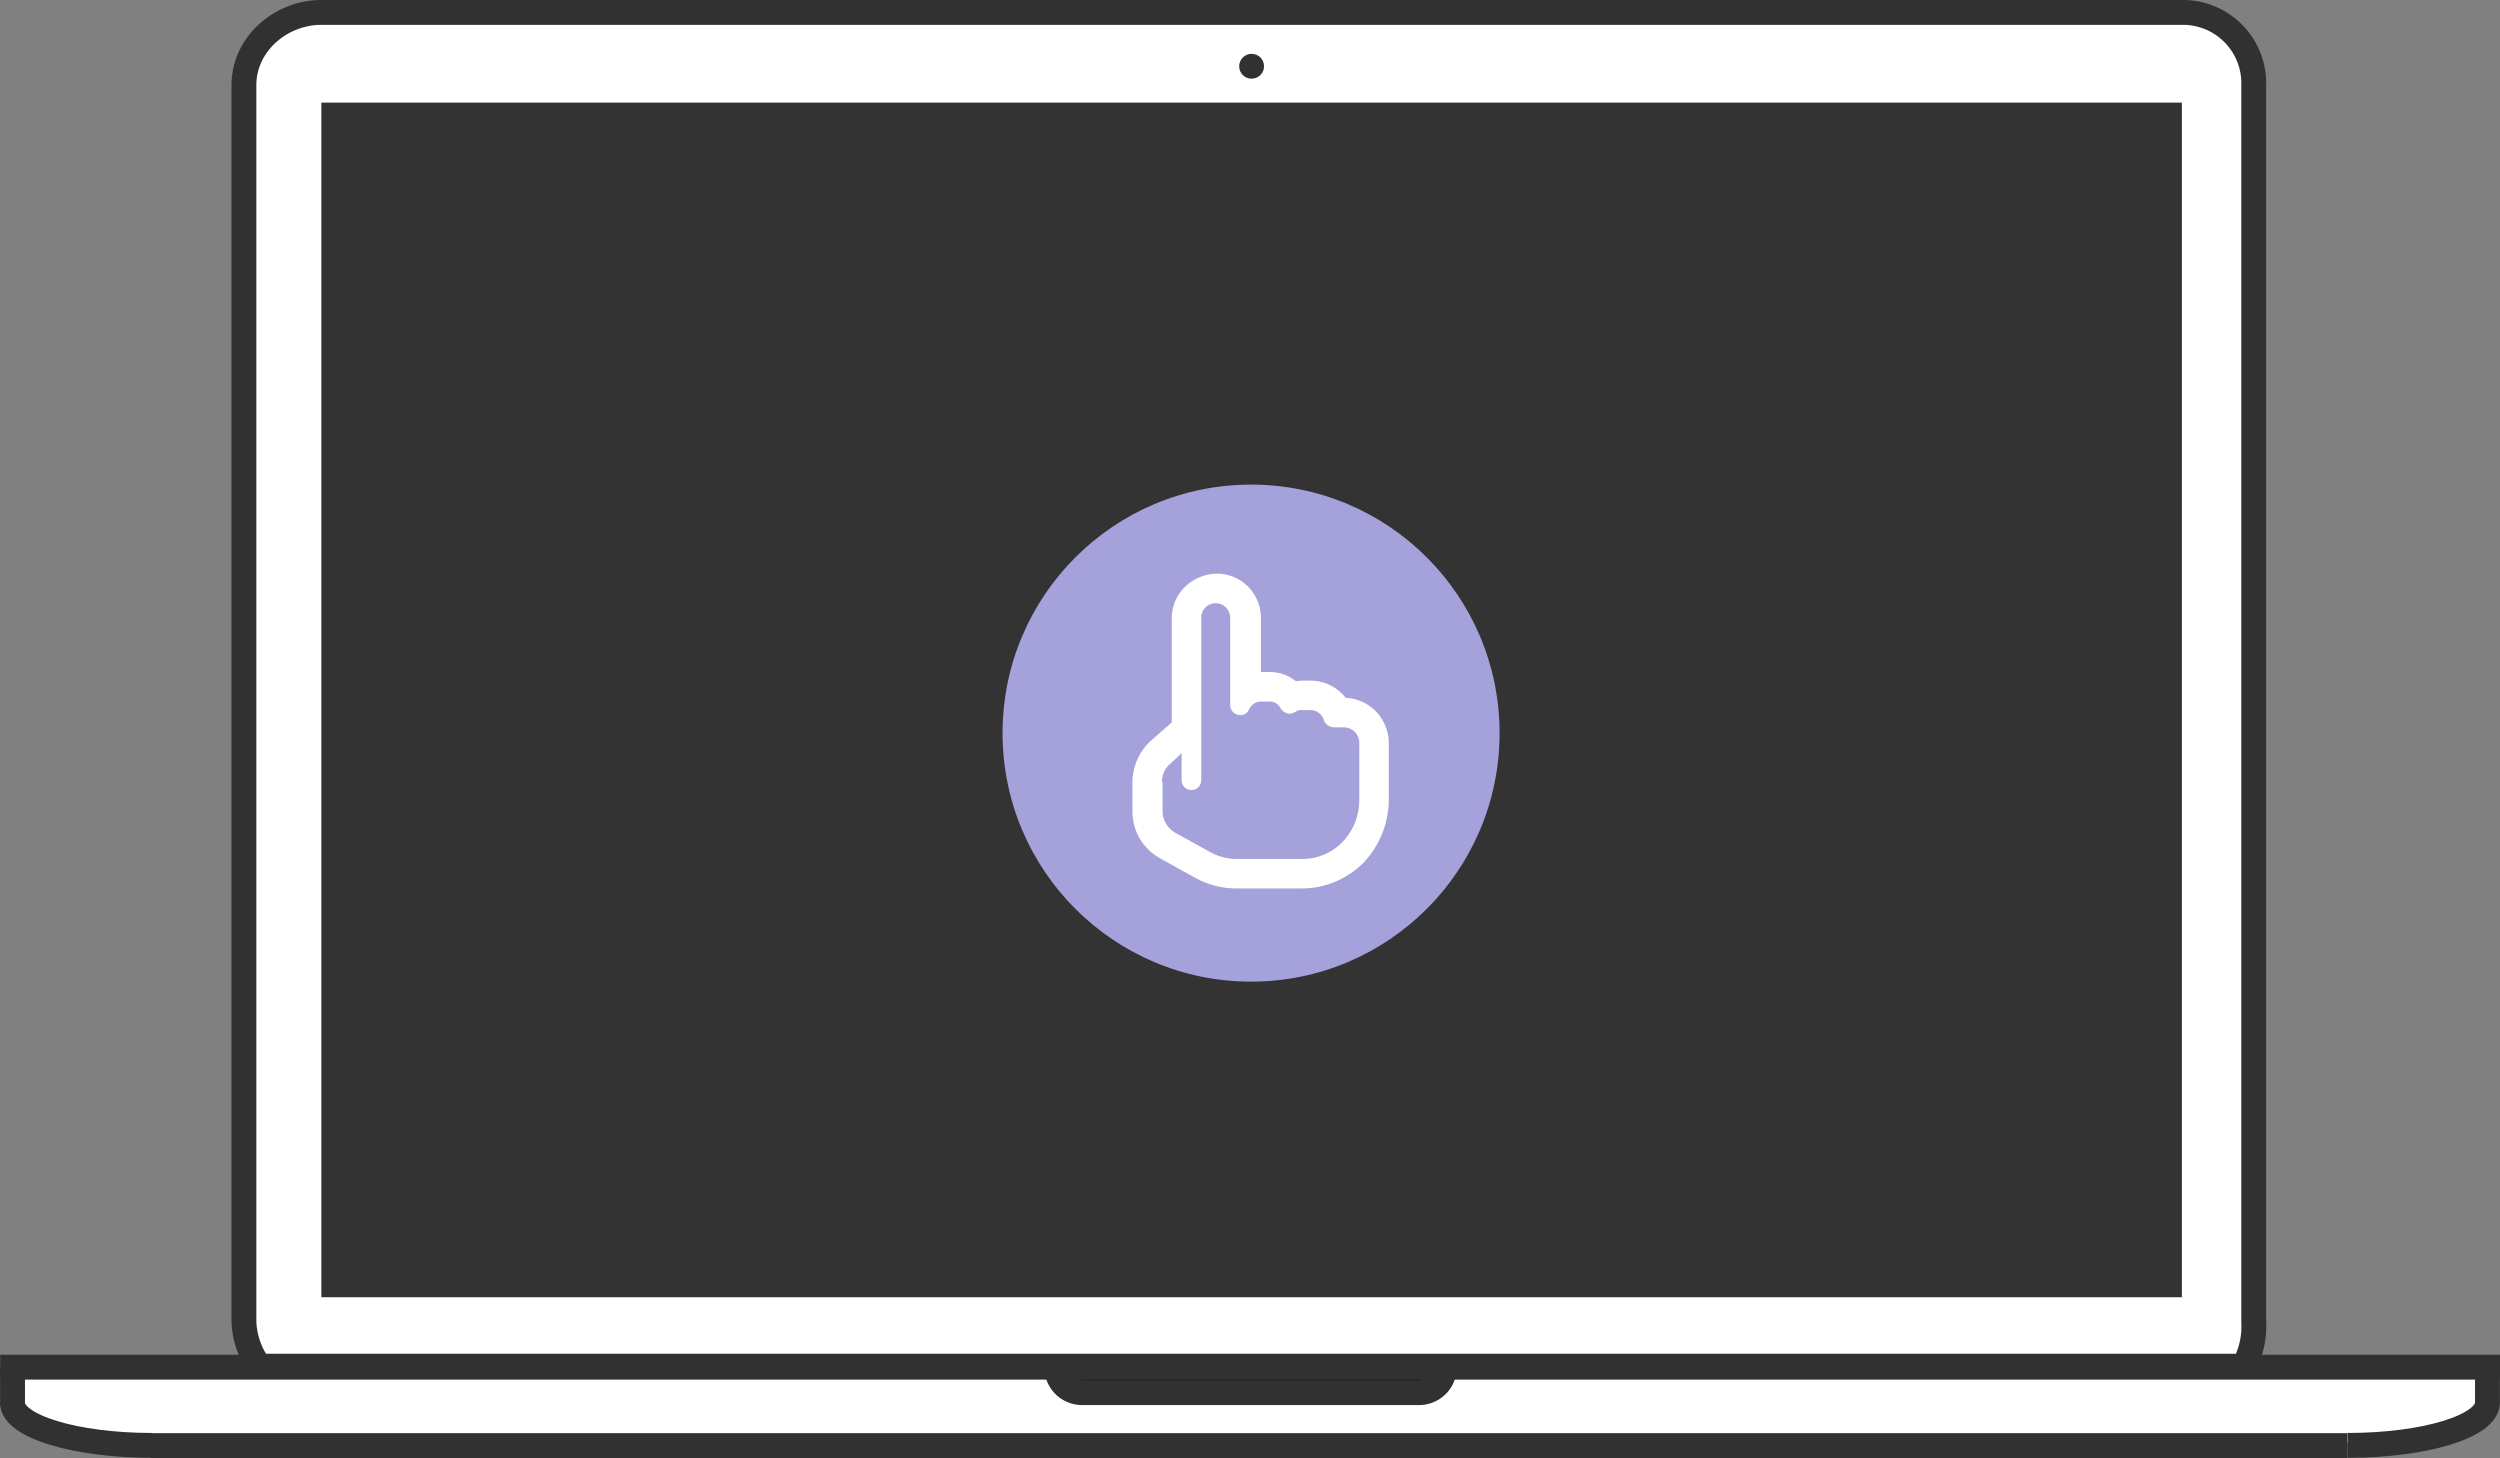
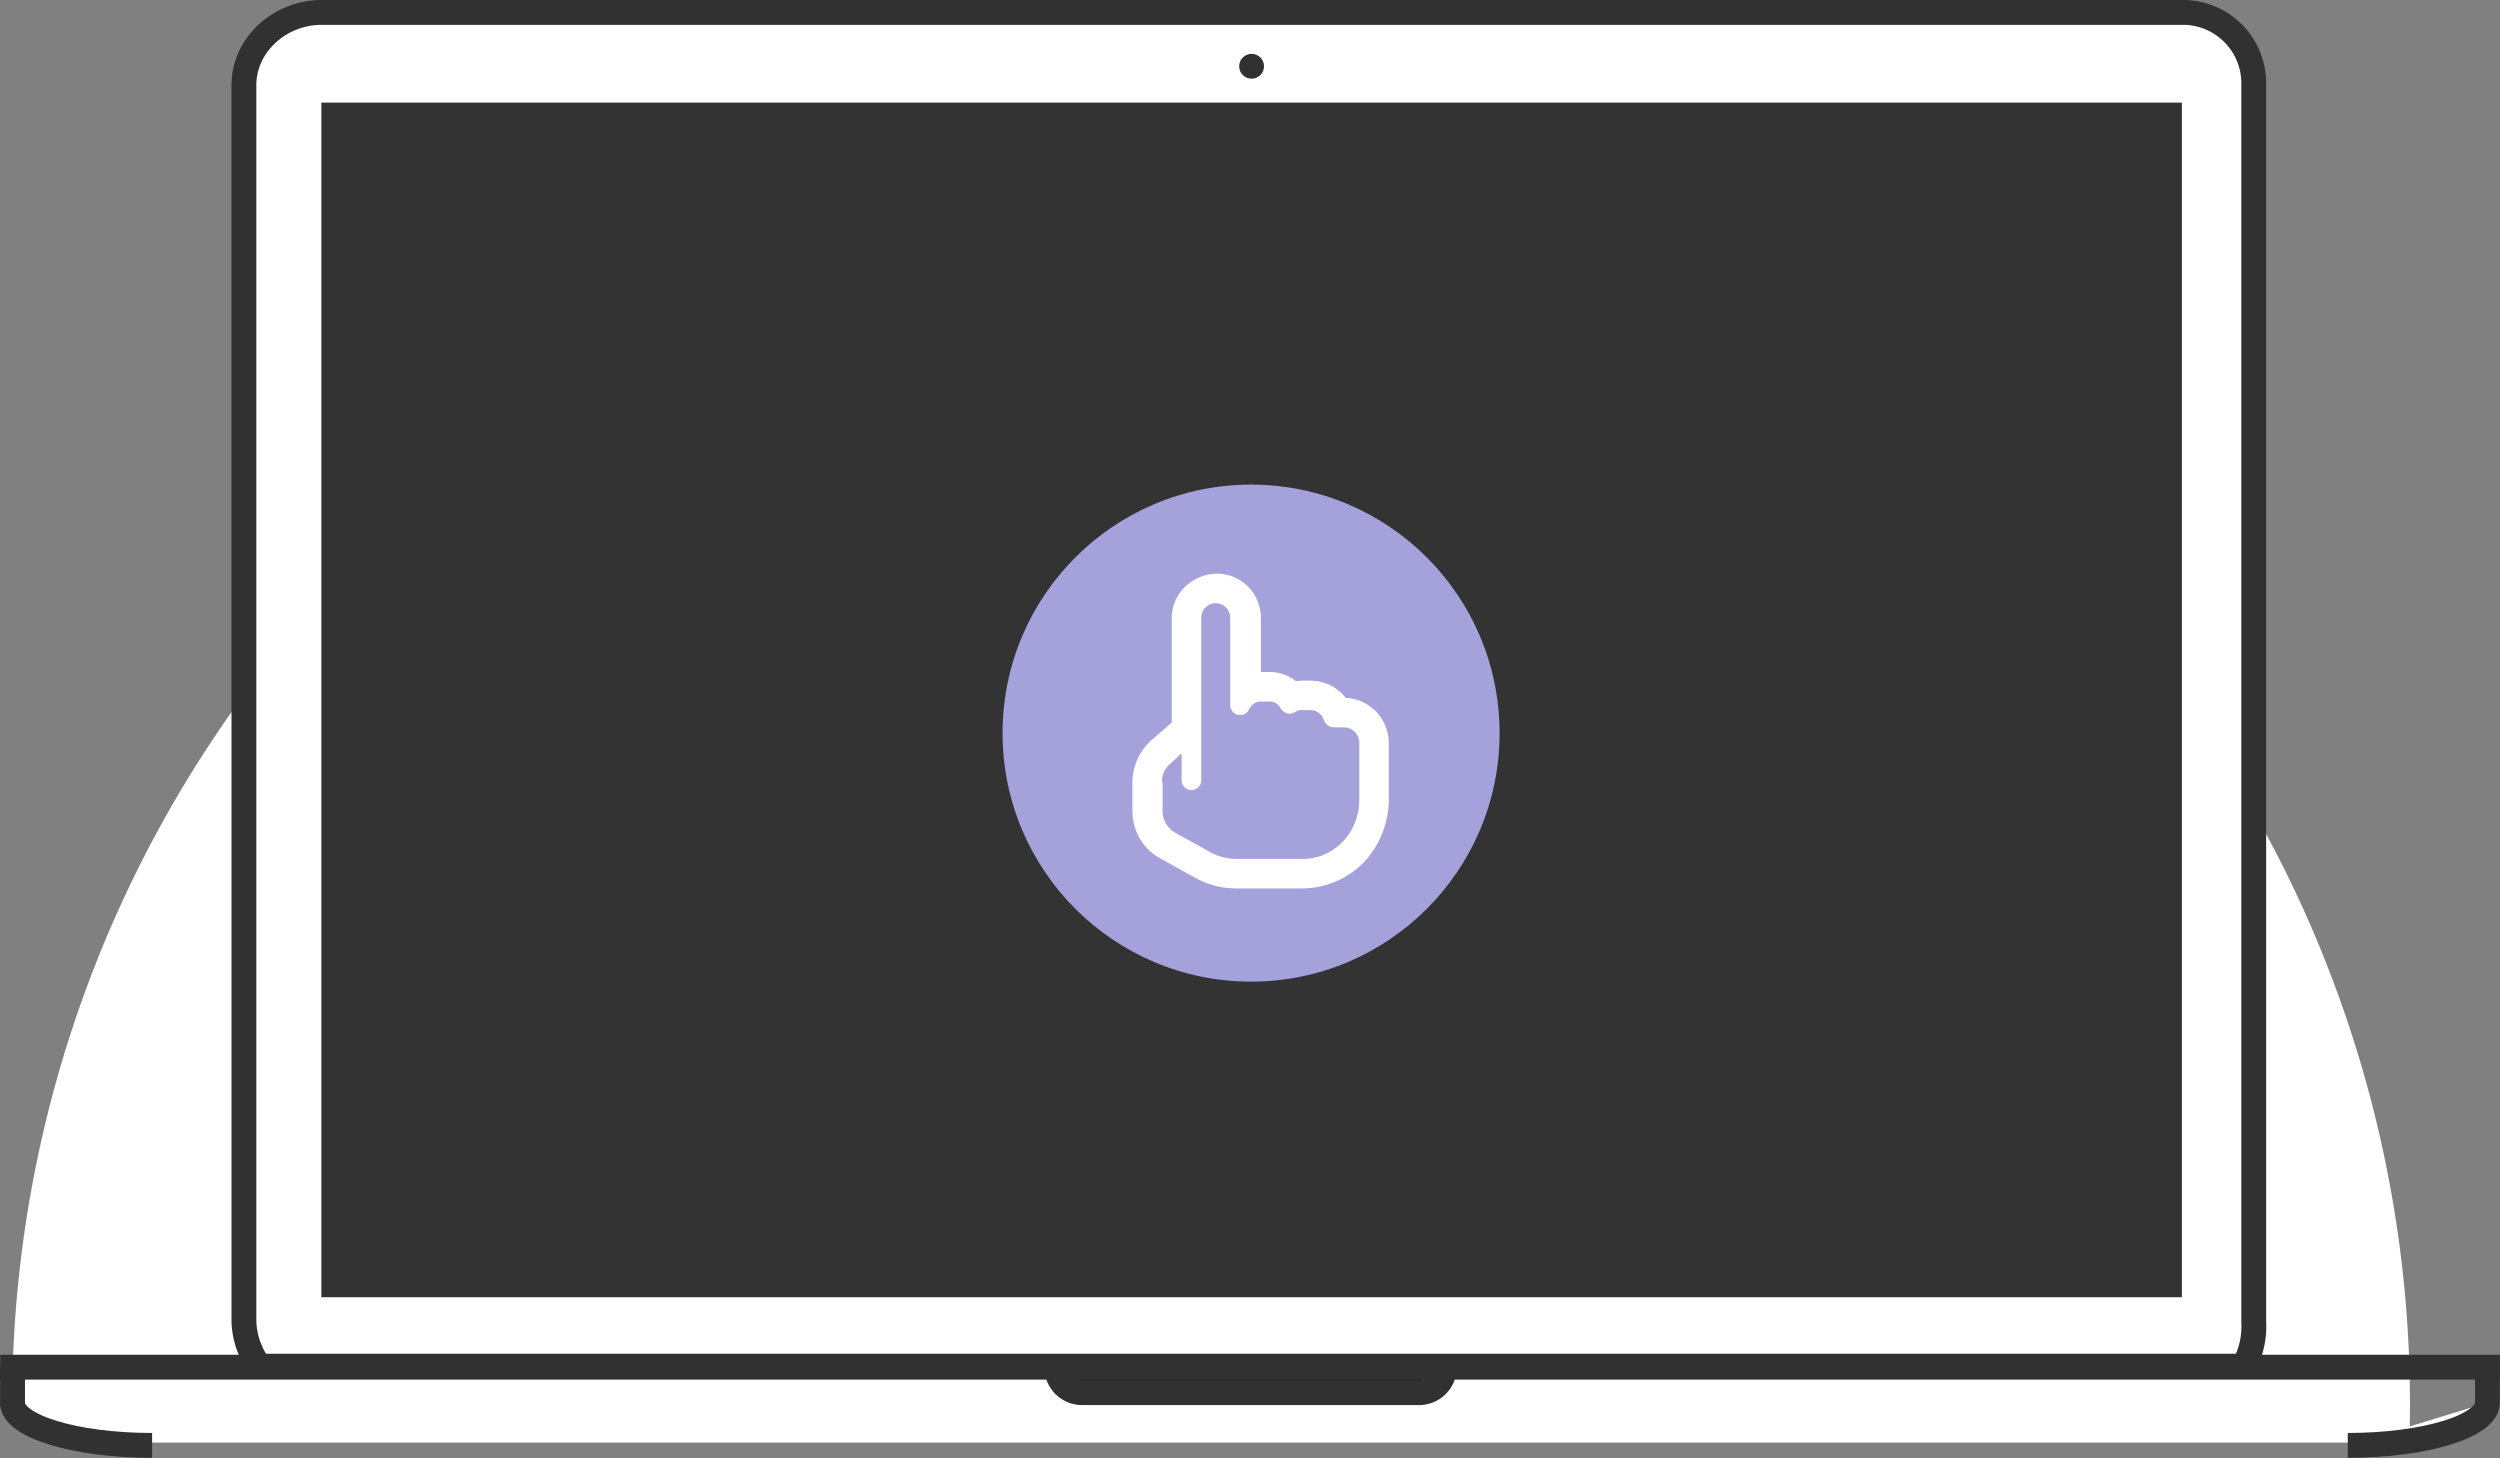
<svg xmlns="http://www.w3.org/2000/svg" width="301.792" height="176.006" viewBox="0 0 301.792 176.006">
  <rect x="0" y="0" width="301.792" height="176.006" fill="#808080" stroke="none" />
  <g id="Group_213" data-name="Group 213" transform="translate(-1734.975 -799.5)">
    <g id="Group_212" data-name="Group 212">
      <g id="Group_207" data-name="Group 207" transform="translate(654)">
        <g id="Group_198" data-name="Group 198" transform="translate(959.51 -4836.937)">
-           <path id="Rectangle_155" data-name="Rectangle 155" d="M0,0H298.763a0,0,0,0,1,0,0V0A9.465,9.465,0,0,1,289.3,9.465H9.465A9.465,9.465,0,0,1,0,0V0A0,0,0,0,1,0,0Z" transform="translate(123.011 5801.119)" fill="#fff" />
+           <path id="Rectangle_155" data-name="Rectangle 155" d="M0,0a0,0,0,0,1,0,0V0A9.465,9.465,0,0,1,289.3,9.465H9.465A9.465,9.465,0,0,1,0,0V0A0,0,0,0,1,0,0Z" transform="translate(123.011 5801.119)" fill="#fff" />
          <g id="Group_189" data-name="Group 189">
            <path id="Path_63" data-name="Path 63" d="M152.836,5801.358H392.319a10.01,10.01,0,0,0,1.208-5.379v-149.25a8.549,8.549,0,0,0-8.646-8.792H160.275c-4.953,0-9.365,3.839-9.365,8.792v149.25a9.667,9.667,0,0,0,1.486,4.817C152.479,5800.932,152.746,5801.119,152.836,5801.358Z" fill="#fff" stroke="#313131" stroke-miterlimit="10" stroke-width="3" />
            <g id="Group_188" data-name="Group 188">
              <path id="Rectangle_156" data-name="Rectangle 156" d="M0,0H46.791a0,0,0,0,1,0,0V0a3.055,3.055,0,0,1-3.055,3.055H3.055A3.055,3.055,0,0,1,0,0V0A0,0,0,0,1,0,0Z" transform="translate(249.035 5801.498)" stroke="#313131" stroke-miterlimit="10" stroke-width="3" />
              <path id="Path_64" data-name="Path 64" d="M421.742,5805.753c0,2.856-7.542,5.167-16.863,5.167" fill="#fff" stroke="#313131" stroke-miterlimit="10" stroke-width="3" />
              <path id="Path_65" data-name="Path 65" d="M122.965,5805.753c0,2.856,7.542,5.167,16.863,5.167" fill="#fff" stroke="#313131" stroke-miterlimit="10" stroke-width="3" />
-               <line id="Line_29" data-name="Line 29" x2="265.141" transform="translate(139.708 5810.943)" fill="#fff" stroke="#313131" stroke-miterlimit="10" stroke-width="3" />
              <line id="Line_30" data-name="Line 30" x2="301.767" transform="translate(121.49 5801.478)" fill="#fff" stroke="#313131" stroke-miterlimit="10" stroke-width="3" />
              <line id="Line_31" data-name="Line 31" y1="4.553" transform="translate(421.742 5801.298)" fill="#fff" stroke="#313131" stroke-miterlimit="10" stroke-width="3" />
              <line id="Line_32" data-name="Line 32" y1="4.701" transform="translate(122.98 5801.479)" fill="#fff" stroke="#313131" stroke-miterlimit="10" stroke-width="3" />
            </g>
            <rect id="Rectangle_157" data-name="Rectangle 157" width="224.598" height="144.211" transform="translate(160.258 5648.824)" fill="#333" />
          </g>
          <circle id="Ellipse_43" data-name="Ellipse 43" cx="1.5" cy="1.5" r="1.5" transform="translate(271.055 5642.937)" fill="#313131" />
        </g>
      </g>
      <g id="Group_208" data-name="Group 208">
        <g id="Group_199" data-name="Group 199" transform="translate(-1022 -2081)">
          <circle id="Ellipse_42" data-name="Ellipse 42" cx="30" cy="30" r="30" transform="translate(2878 2939)" fill="#a4a1db" />
        </g>
        <path id="Path_83" data-name="Path 83" d="M-14.324-8.09V-4.6a6.623,6.623,0,0,0,.891,3.34,6.641,6.641,0,0,0,2.449,2.375l4.156,2.3A10.137,10.137,0,0,0-1.781,4.75H6.234a10.513,10.513,0,0,0,7.348-3.117,11.115,11.115,0,0,0,3.043-7.57v-6.828a5.548,5.548,0,0,0-1.484-3.785,5.441,5.441,0,0,0-3.711-1.707A5.418,5.418,0,0,0,7.2-20.336H6.234a4.17,4.17,0,0,0-.816.074,5.015,5.015,0,0,0-3.191-1.113H1.188v-6.531A5.387,5.387,0,0,0-.371-31.691,5.3,5.3,0,0,0-4.082-33.25a5.66,5.66,0,0,0-3.859,1.559,5.248,5.248,0,0,0-1.633,3.785v12.617l-2.375,2.078A6.871,6.871,0,0,0-14.324-8.09Zm3.563,0a2.813,2.813,0,0,1,1.113-2.3l1.262-1.187v3.266A1.2,1.2,0,0,0-7.2-7.125,1.2,1.2,0,0,0-6.012-8.312V-27.906A1.743,1.743,0,0,1-4.3-29.687a1.774,1.774,0,0,1,1.781,1.781v10.539A1.2,1.2,0,0,0-1.336-16.18a1.1,1.1,0,0,0,1.113-.742.863.863,0,0,0,.148-.223,1.567,1.567,0,0,1,1.188-.668H2.152A1.454,1.454,0,0,1,3.563-17a1.4,1.4,0,0,0,1.113.668,2.649,2.649,0,0,0,.668-.223,1.152,1.152,0,0,1,.816-.223h.965A1.7,1.7,0,0,1,8.758-15.66a1.328,1.328,0,0,0,1.262.965h1.188a1.87,1.87,0,0,1,1.855,1.93v6.828a7.253,7.253,0,0,1-2,5.047A6.673,6.673,0,0,1,6.234,1.188H-1.781A6.489,6.489,0,0,1-5.047.3L-9.2-2a3.055,3.055,0,0,1-1.484-2.6V-8.09Z" transform="translate(1886 902)" fill="#fff" />
      </g>
    </g>
  </g>
</svg>